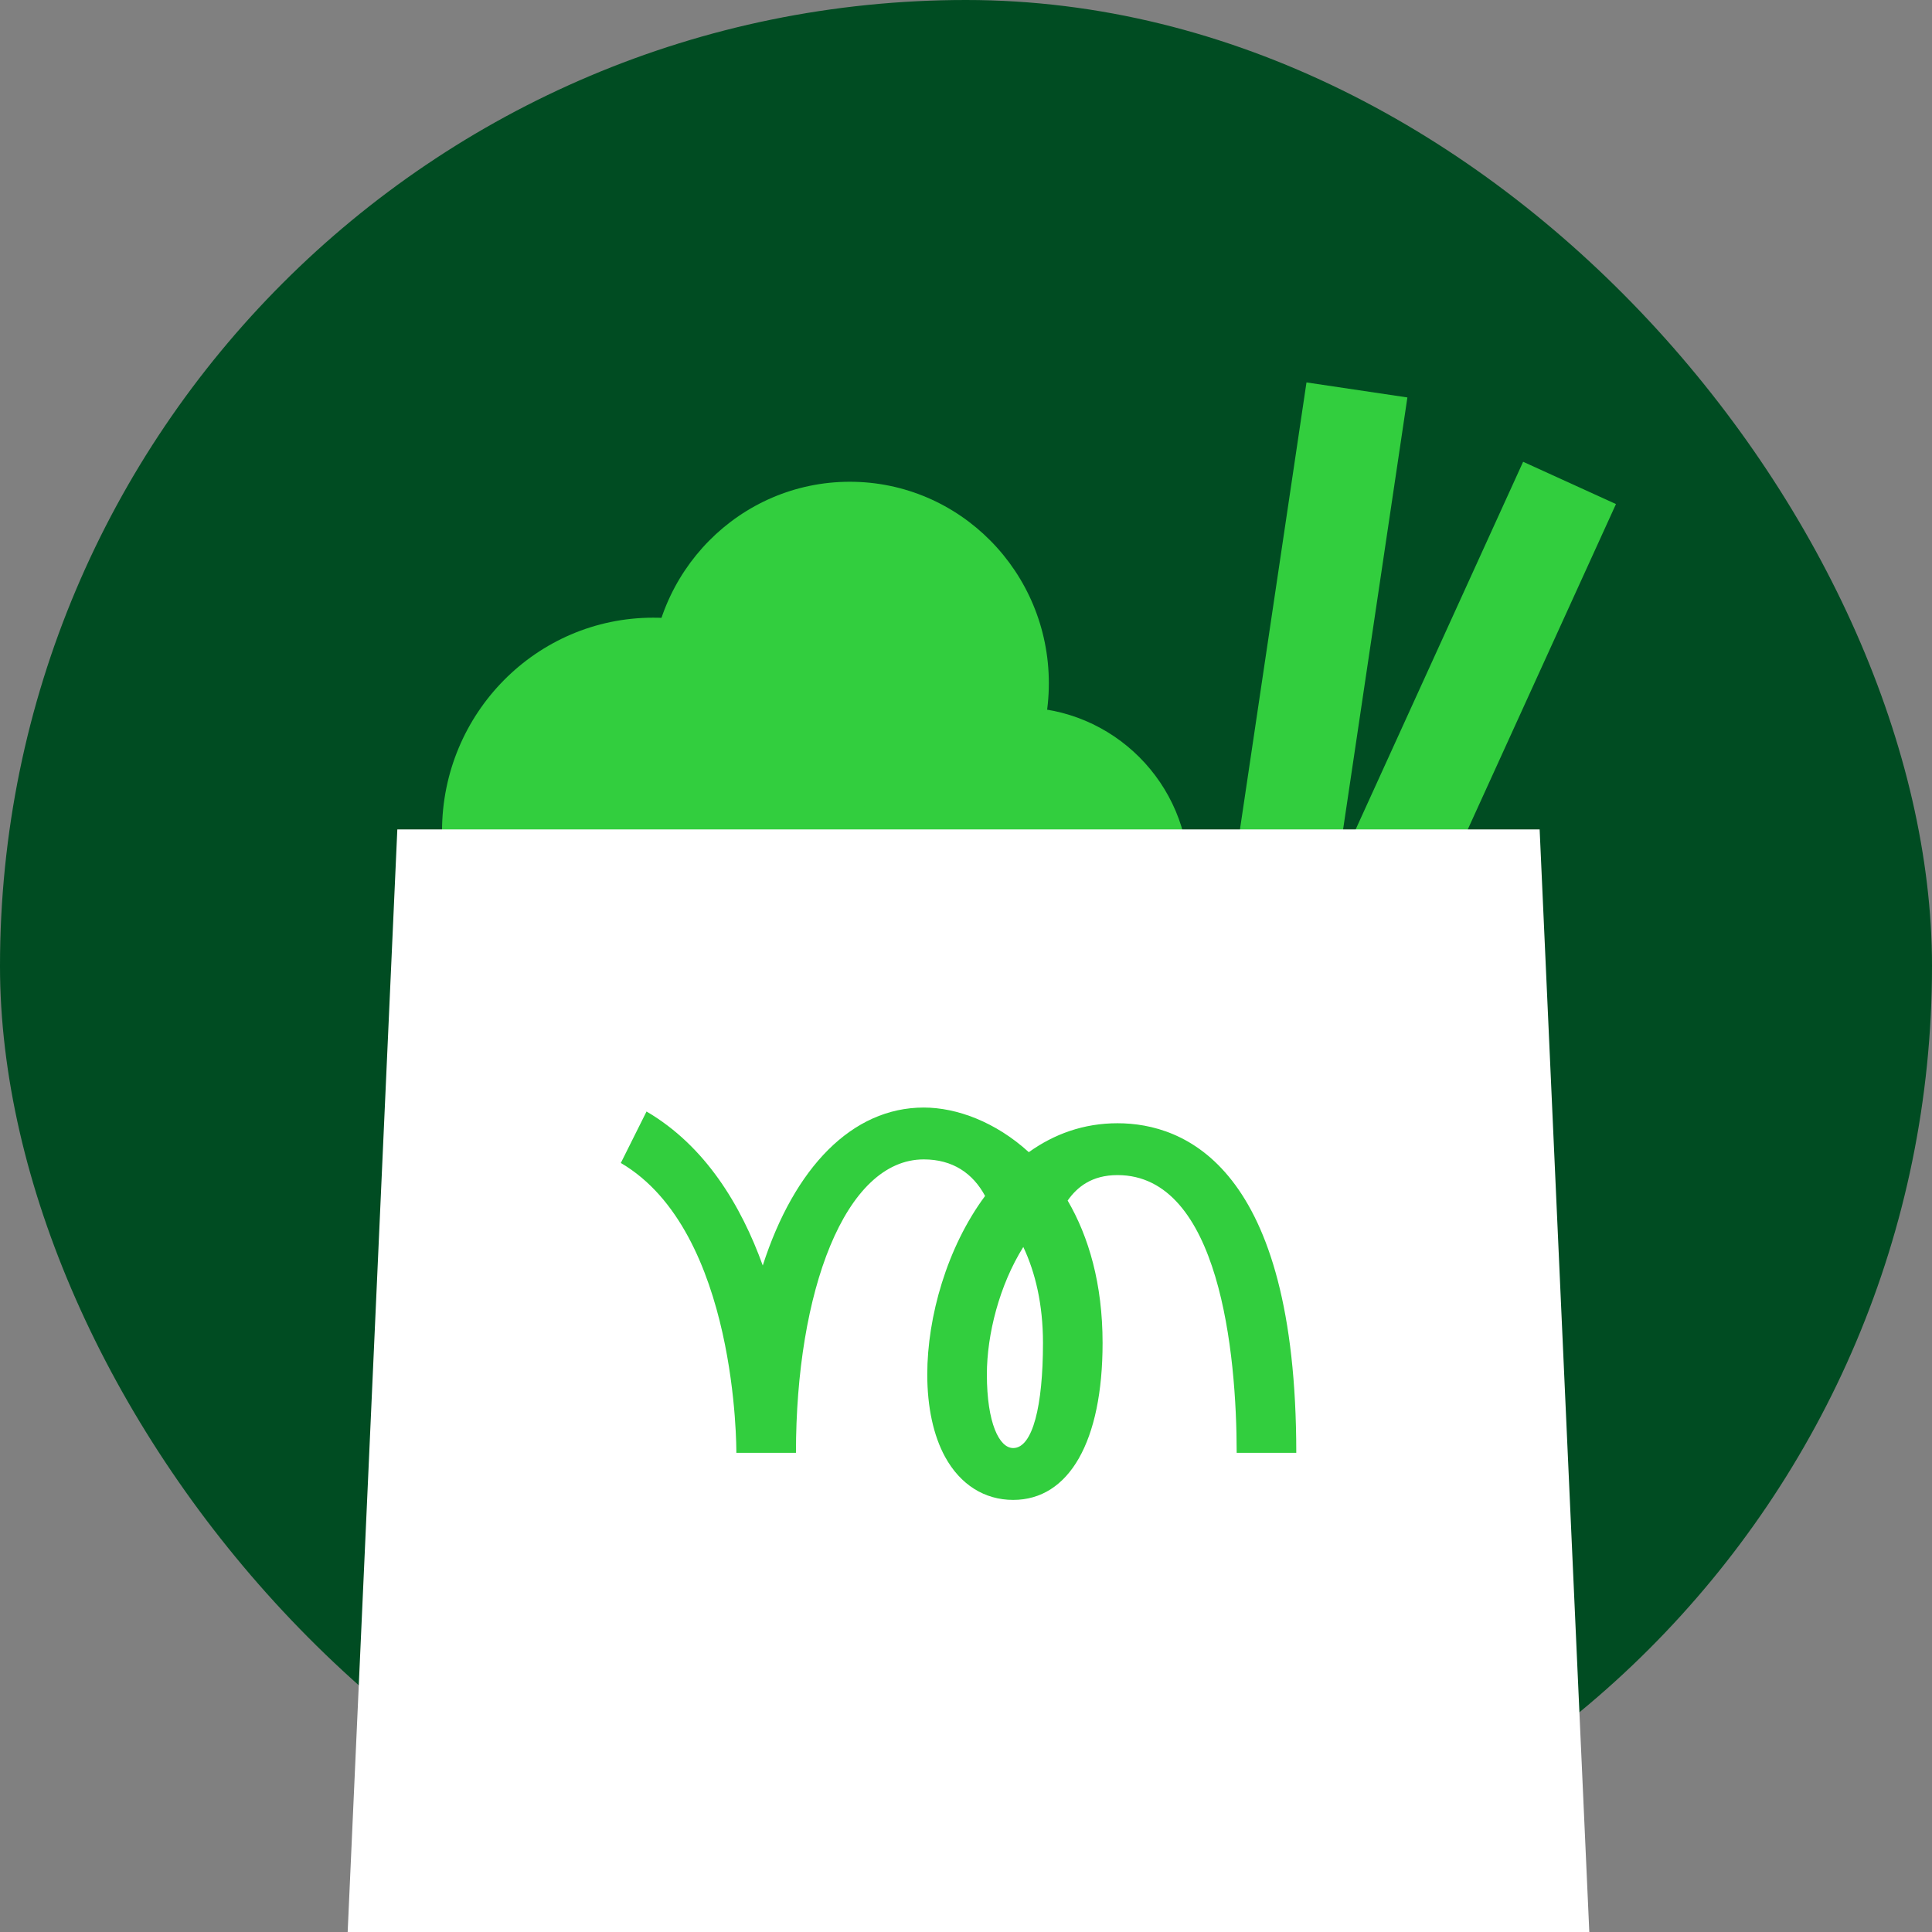
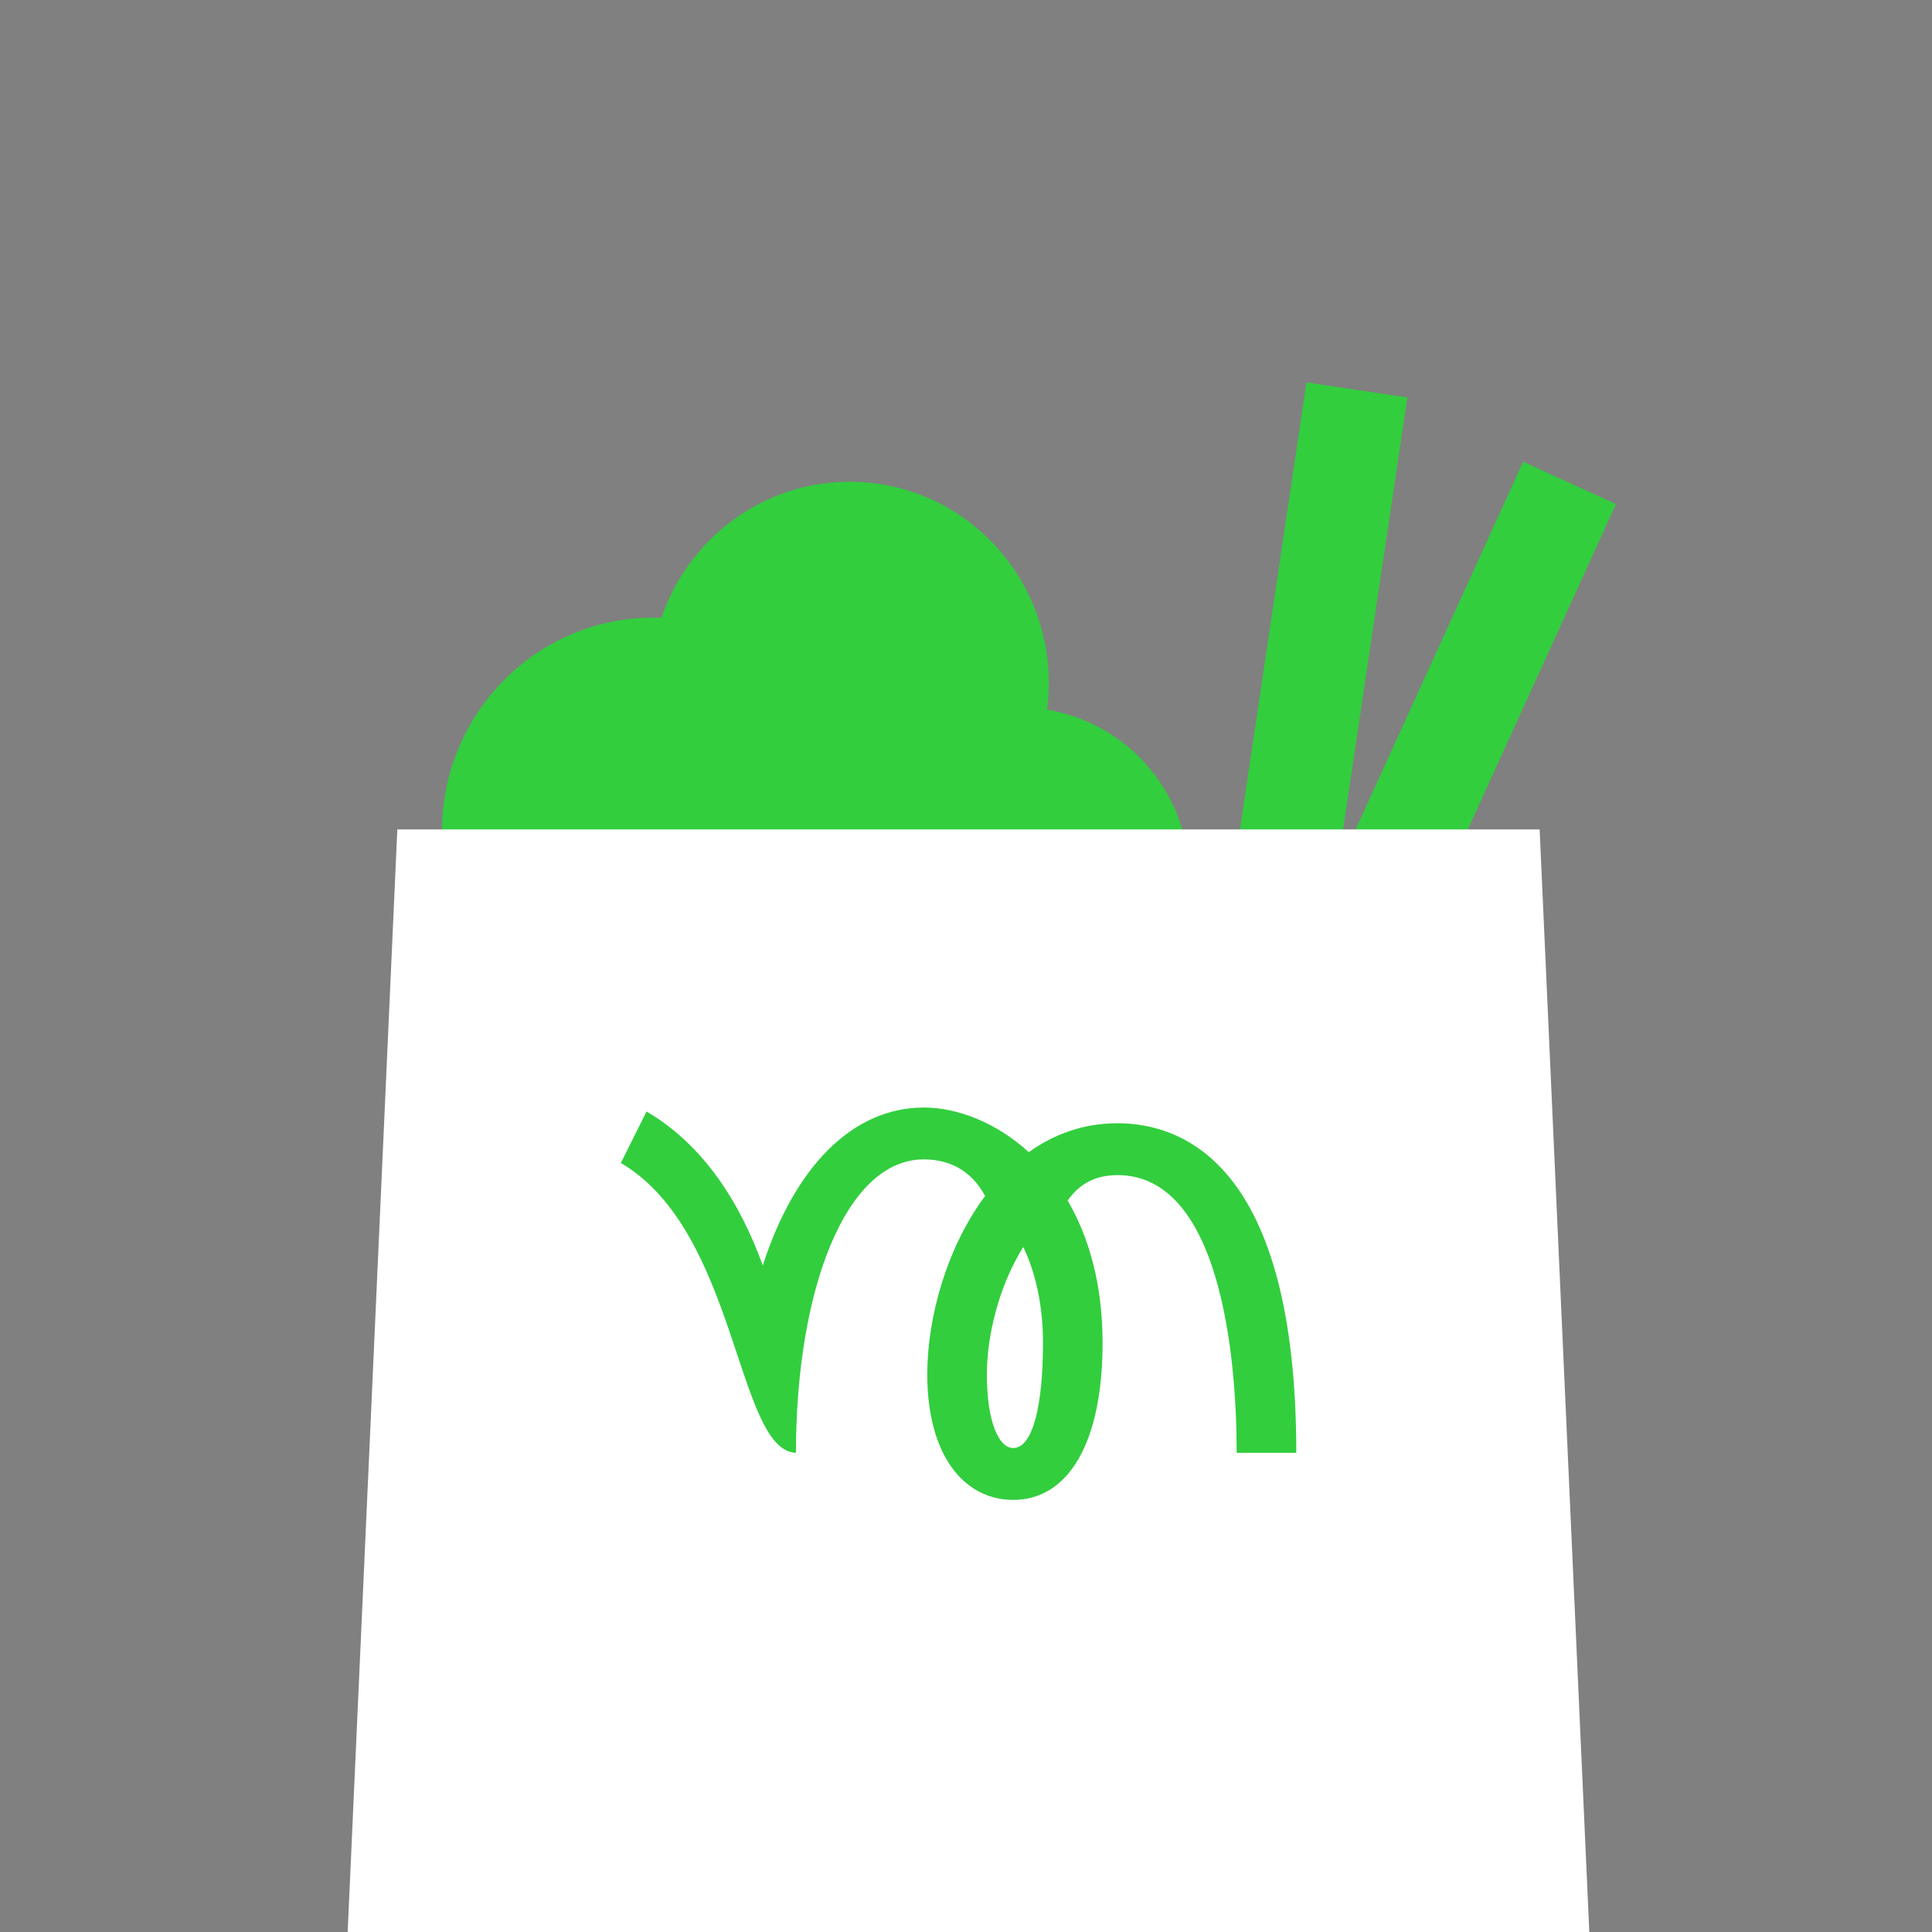
<svg xmlns="http://www.w3.org/2000/svg" width="389" height="389" viewBox="0 0 389 389" fill="none">
  <rect x="0" y="0" width="389" height="389" fill="#808080" stroke="none" />
-   <rect width="389" height="389" rx="194.5" fill="#004C22" />
  <rect x="306.675" y="92.977" width="20.541" height="163.189" transform="rotate(24.489 306.675 92.977)" fill="#32CE3E" />
  <rect x="263.055" y="77" width="20.541" height="163.189" transform="rotate(8.466 263.055 77)" fill="#32CE3E" />
  <ellipse cx="131.519" cy="167.375" rx="42.519" ry="43.007" fill="#32CE3E" />
  <ellipse cx="171.105" cy="137.564" rx="40.075" ry="40.564" fill="#32CE3E" />
  <circle cx="205.21" cy="176.639" r="34.21" fill="#32CE3E" />
  <path d="M80 167H310L320 389H70L80 167Z" fill="white" />
-   <path d="M204 302C198.225 302 193.357 298.927 190.295 293.347C187.945 289.06 186.701 283.311 186.701 276.728C186.701 265.153 190.67 251.136 198.343 240.8C195.878 236.225 191.805 233.44 185.998 233.44C170.107 233.44 160.262 260.093 160.262 292.519H148.262C148.262 292.088 148.556 247.942 125 234.159L130.176 223.798C142.04 230.74 149.227 242.745 153.579 254.801C159.936 235.093 171.55 223 185.998 223C192.634 223 200.477 225.9 207.146 231.986C212.201 228.358 218.16 226.161 224.998 226.161C238.444 226.161 261 234.784 261 292.522H249C249 272.462 245.512 236.601 225.001 236.601C219.825 236.601 216.873 239.004 214.966 241.728C219.22 249.016 222 258.521 222 270.399C222 290.186 215.271 302 204 302ZM206.037 251.073C201.232 258.749 198.703 268.672 198.703 276.728C198.703 286.521 201.203 291.56 204 291.56C207.938 291.56 210 283.038 210 270.399C210 262.608 208.453 256.185 206.037 251.073Z" fill="#32CE3E" />
+   <path d="M204 302C198.225 302 193.357 298.927 190.295 293.347C187.945 289.06 186.701 283.311 186.701 276.728C186.701 265.153 190.67 251.136 198.343 240.8C195.878 236.225 191.805 233.44 185.998 233.44C170.107 233.44 160.262 260.093 160.262 292.519C148.262 292.088 148.556 247.942 125 234.159L130.176 223.798C142.04 230.74 149.227 242.745 153.579 254.801C159.936 235.093 171.55 223 185.998 223C192.634 223 200.477 225.9 207.146 231.986C212.201 228.358 218.16 226.161 224.998 226.161C238.444 226.161 261 234.784 261 292.522H249C249 272.462 245.512 236.601 225.001 236.601C219.825 236.601 216.873 239.004 214.966 241.728C219.22 249.016 222 258.521 222 270.399C222 290.186 215.271 302 204 302ZM206.037 251.073C201.232 258.749 198.703 268.672 198.703 276.728C198.703 286.521 201.203 291.56 204 291.56C207.938 291.56 210 283.038 210 270.399C210 262.608 208.453 256.185 206.037 251.073Z" fill="#32CE3E" />
</svg>